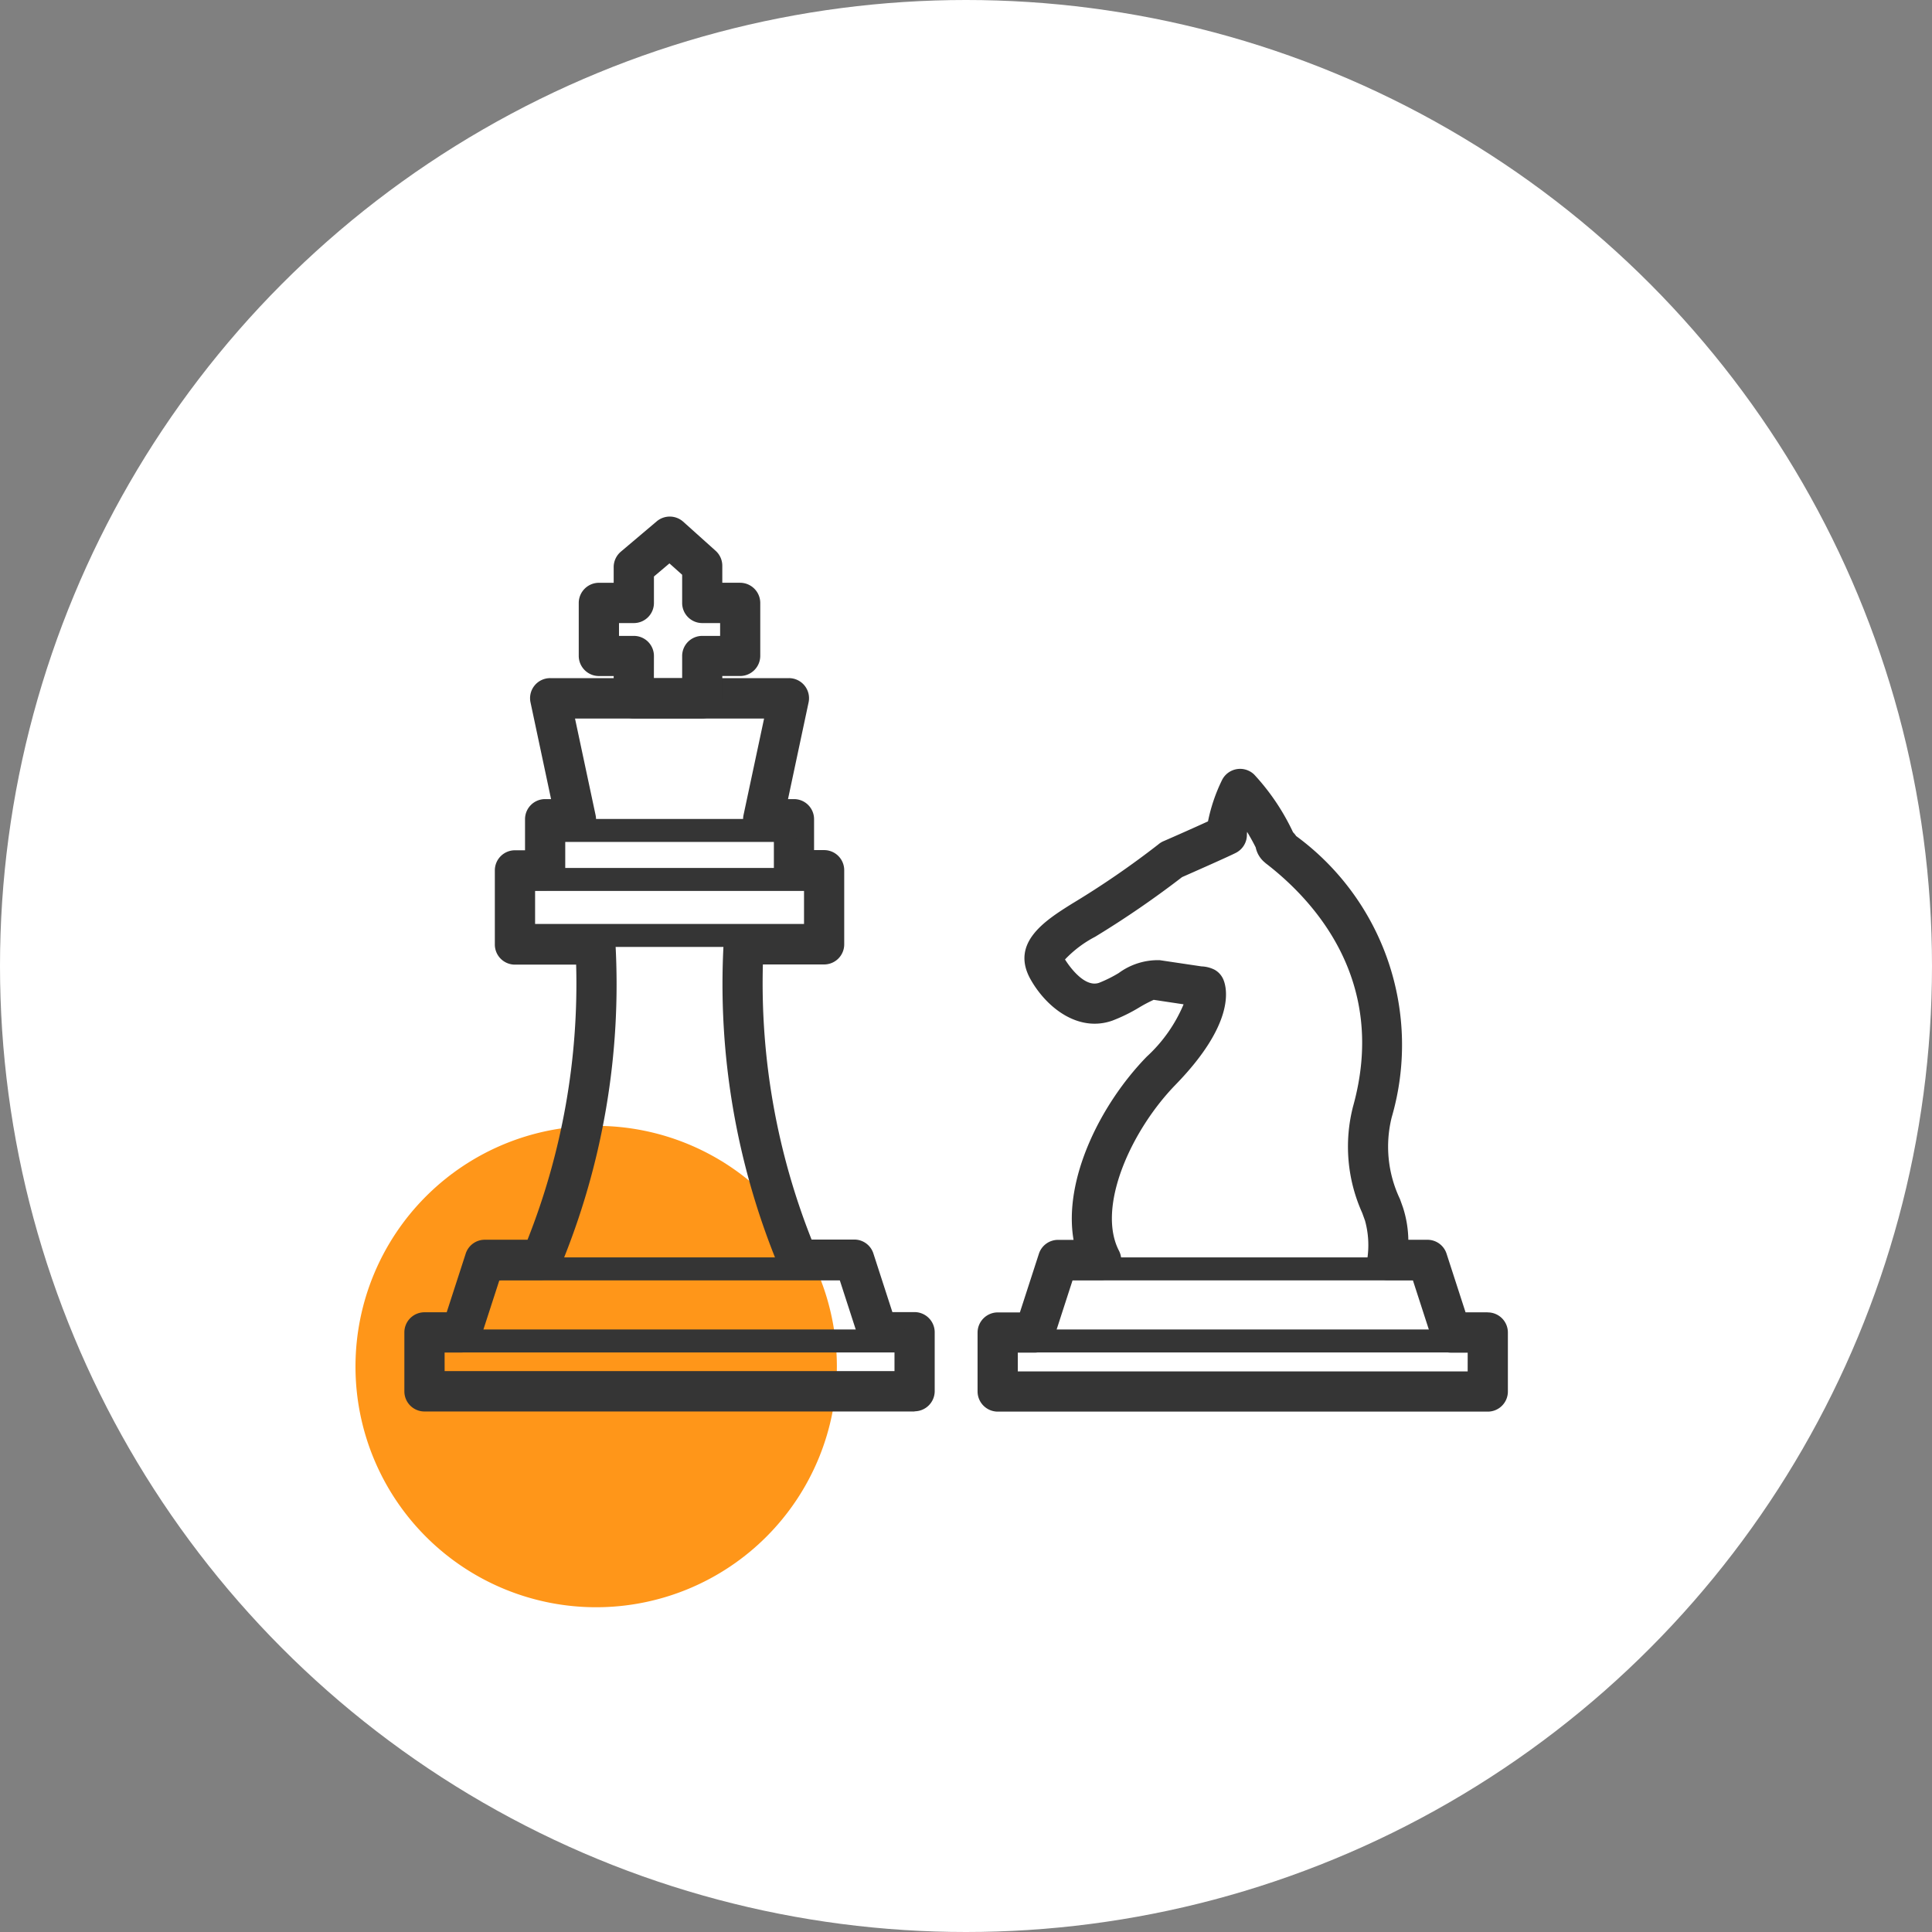
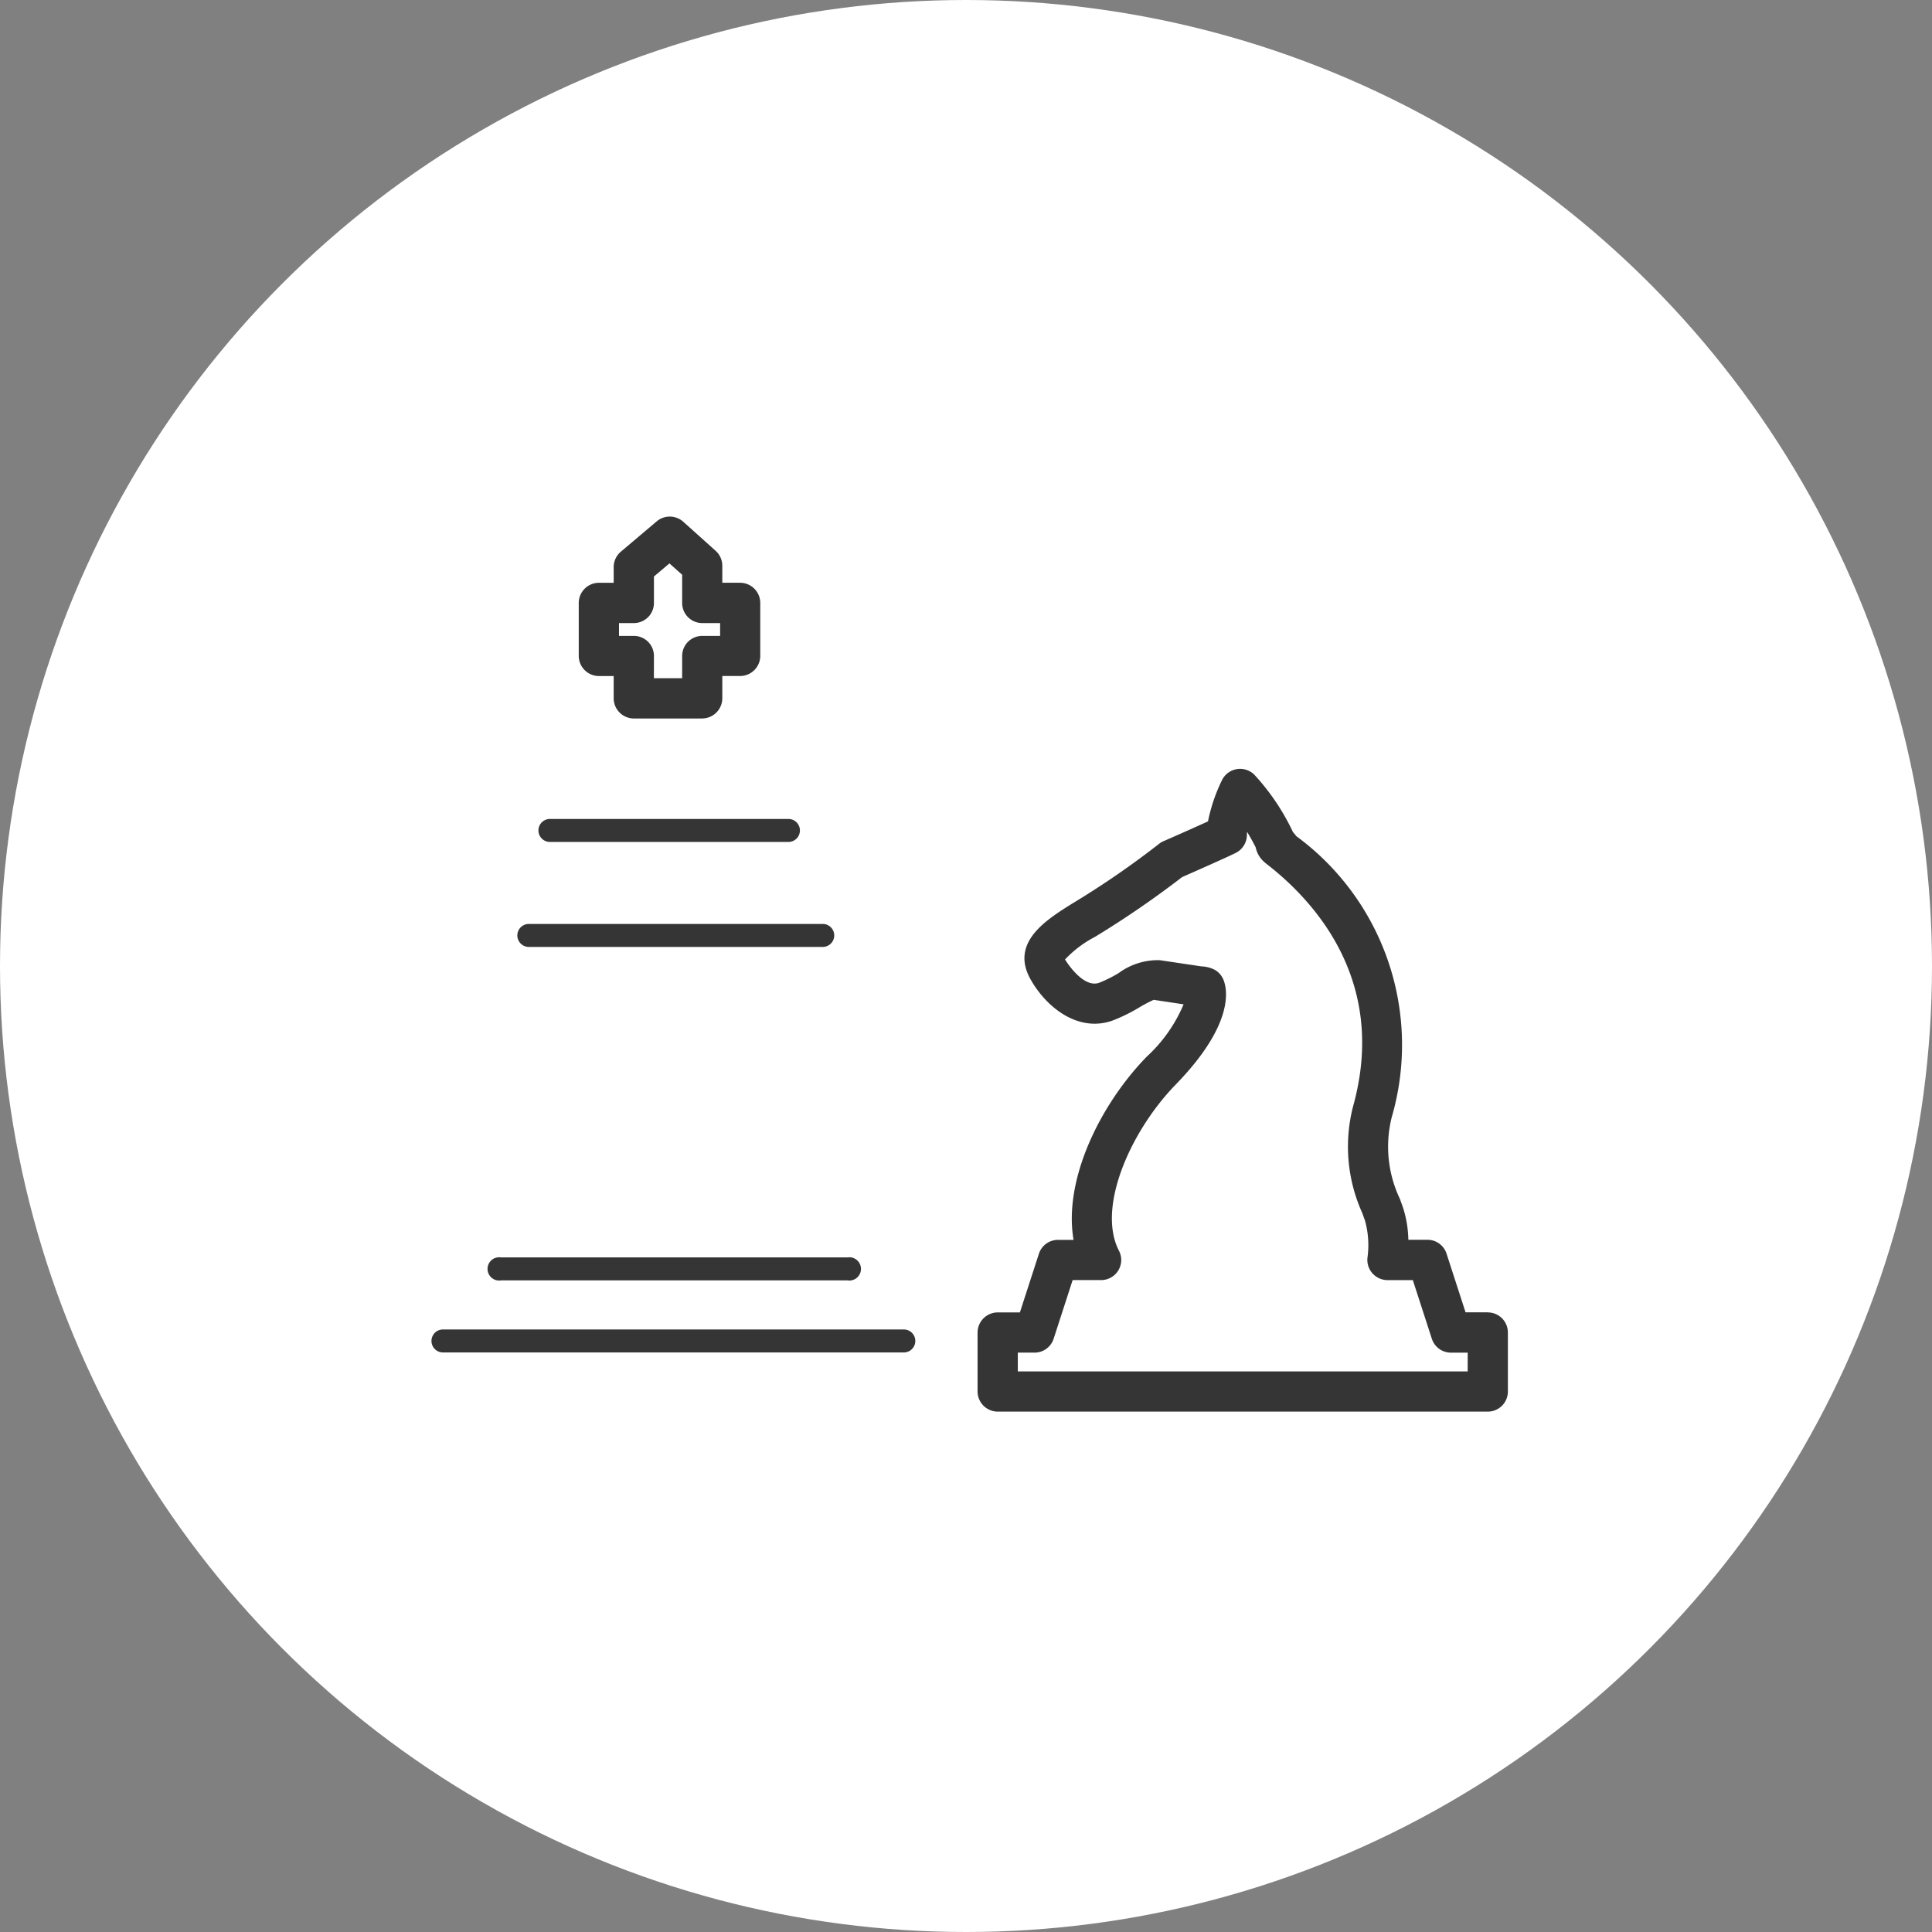
<svg xmlns="http://www.w3.org/2000/svg" id="Component_14_1" data-name="Component 14 – 1" width="86" height="86" viewBox="0 0 86 86">
  <rect x="0" y="0" width="86" height="86" fill="#808080" stroke="none" />
  <circle id="Ellipse_2172" data-name="Ellipse 2172" cx="43" cy="43" r="43" fill="#fff" />
-   <path id="Path_96987" data-name="Path 96987" d="M-1015.941,439.894a10.715,10.715,0,0,1-10.714,10.714,10.714,10.714,0,0,1-10.714-10.714,10.714,10.714,0,0,1,10.714-10.714,10.714,10.714,0,0,1,10.714,10.714" transform="translate(1053.193 -379.064)" fill="#ff9619" />
  <g id="Group_13958" data-name="Group 13958" transform="translate(-611.127 -581.498)">
-     <path id="Path_48711" data-name="Path 48711" d="M231.26,387.864H209.444a.894.894,0,0,1-.895-.895v-2.626a.894.894,0,0,1,.895-.895h.989l.846-2.611a.892.892,0,0,1,.852-.618h1.9a30.921,30.921,0,0,0,2.164-12.246h-2.724a.894.894,0,0,1-.895-.895v-3.3a.894.894,0,0,1,.895-.895h.449V361.5a.893.893,0,0,1,.895-.895h.264l-.915-4.305a.893.893,0,0,1,.875-1.08h10.628a.894.894,0,0,1,.875,1.08l-.916,4.305h.265a.893.893,0,0,1,.895.895v1.375h.447a.894.894,0,0,1,.895.895v3.3a.894.894,0,0,1-.895.895h-2.725a30.948,30.948,0,0,0,2.167,12.246h1.9a.891.891,0,0,1,.851.618l.846,2.611h.989a.9.9,0,0,1,.895.895v2.626a.9.9,0,0,1-.895.895m-20.92-1.789h20.025v-.836h-.745a.9.9,0,0,1-.851-.618l-.846-2.611h-1.872a.9.9,0,0,1-.836-.58,32.825,32.825,0,0,1-2.456-14.4.894.894,0,0,1,.893-.845h2.686v-1.514h-.447a.9.9,0,0,1-.895-.895V362.4h-.477a.9.9,0,0,1-.875-1.081l.916-4.3h-8.416l.916,4.3a.895.895,0,0,1-.875,1.081h-.476v1.375a.9.9,0,0,1-.895.895h-.447v1.514h2.684a.9.9,0,0,1,.893.845,32.807,32.807,0,0,1-2.456,14.4.894.894,0,0,1-.836.58h-1.871l-.846,2.611a.9.9,0,0,1-.852.618h-.744Z" transform="translate(420.578 256.464)" fill="#353535" />
    <path id="Path_48712" data-name="Path 48712" d="M219.492,359.159h-3.045a.9.9,0,0,1-.895-.9v-.989h-.66a.9.9,0,0,1-.895-.895v-2.361a.9.9,0,0,1,.895-.895h.66v-.7a.9.9,0,0,1,.318-.684l1.6-1.353a.9.9,0,0,1,1.175.016l1.442,1.294a.893.893,0,0,1,.3.665v.761h.795a.9.9,0,0,1,.895.895v2.361a.9.9,0,0,1-.895.895h-.795v.989a.9.9,0,0,1-.895.9m-2.15-1.791H218.6v-.989a.894.894,0,0,1,.895-.895h.795v-.571h-.795a.894.894,0,0,1-.895-.895v-1.255l-.566-.506-.69.583v1.178a.894.894,0,0,1-.895.895h-.66v.571h.66a.893.893,0,0,1,.895.895Z" transform="translate(422.892 254.321)" fill="#353535" />
    <path id="Path_48713" data-name="Path 48713" d="M227.171,374.344H211.748a.518.518,0,1,1,0-1.023h15.423a.518.518,0,1,1,0,1.023" transform="translate(421.681 264.149)" fill="#353535" />
    <path id="Path_48714" data-name="Path 48714" d="M225.673,363.925H212.59a.511.511,0,1,1,0-1.023h13.083a.511.511,0,1,1,0,1.023" transform="translate(422.077 259.724)" fill="#353535" />
-     <path id="Path_48715" data-name="Path 48715" d="M225.749,362.175H212.666a.511.511,0,1,1,0-1.023h13.083a.511.511,0,1,1,0,1.023" transform="translate(422.109 258.981)" fill="#353535" />
    <path id="Path_48716" data-name="Path 48716" d="M223.866,360.645H213.249a.511.511,0,1,1,0-1.023h10.617a.511.511,0,0,1,0,1.023" transform="translate(422.357 258.331)" fill="#353535" />
    <path id="Path_48717" data-name="Path 48717" d="M230.421,376.595H209.907a.511.511,0,1,1,0-1.023h20.514a.511.511,0,0,1,0,1.023" transform="translate(420.938 265.105)" fill="#353535" />
-     <path id="Path_48718" data-name="Path 48718" d="M245.259,374.344H229.5a.52.52,0,1,1,0-1.023h15.755a.52.52,0,1,1,0,1.023" transform="translate(429.216 264.149)" fill="#353535" />
-     <path id="Path_48719" data-name="Path 48719" d="M248.211,376.595H227.7a.511.511,0,1,1,0-1.023h20.514a.511.511,0,0,1,0,1.023" transform="translate(428.492 265.105)" fill="#353535" />
    <path id="Path_48720" data-name="Path 48720" d="M249.169,382.248h-.989l-.846-2.611a.891.891,0,0,0-.85-.618h-.851a4.962,4.962,0,0,0-.237-1.433l-.137-.383a5.411,5.411,0,0,1-.366-3.637,11.525,11.525,0,0,0-4.254-12.519,1.069,1.069,0,0,0-.138-.168,10.031,10.031,0,0,0-1.73-2.569.9.9,0,0,0-1.428.238,7.591,7.591,0,0,0-.628,1.846c-.6.276-1.621.727-1.987.885a.9.9,0,0,0-.224.141,39.123,39.123,0,0,1-3.849,2.643c-1.17.734-2.768,1.74-1.826,3.385.732,1.281,2.143,2.339,3.627,1.816a7.383,7.383,0,0,0,1.17-.57,6.1,6.1,0,0,1,.672-.356l1.331.2a6.665,6.665,0,0,1-1.64,2.329c-2.086,2.143-3.718,5.492-3.258,8.156h-.692a.894.894,0,0,0-.851.618l-.846,2.611h-.989a.9.9,0,0,0-.895.895v2.626a.9.9,0,0,0,.895.895h21.816a.894.894,0,0,0,.895-.895v-2.626a.894.894,0,0,0-.895-.895m-.895,2.626H228.249v-.836h.744a.893.893,0,0,0,.851-.618l.846-2.611h1.268a.894.894,0,0,0,.794-1.306c-1-1.936.529-5.344,2.52-7.391,2.65-2.723,2.3-4.271,2.127-4.682a.9.9,0,0,0-.393-.437,1.412,1.412,0,0,0-.581-.148l-1.856-.276a2.944,2.944,0,0,0-1.826.571,5.753,5.753,0,0,1-.876.436c-.621.219-1.279-.66-1.517-1.039a5.088,5.088,0,0,1,1.343-1.011,42.721,42.721,0,0,0,3.867-2.654c.5-.221,2.067-.912,2.4-1.083a.9.9,0,0,0,.487-.789,1.267,1.267,0,0,1,.009-.142c.124.205.255.436.383.692a1.176,1.176,0,0,0,.365.635c.009.009.019.016.026.024l.01.007.05.044c2.123,1.631,5.449,5.209,3.881,10.825a7.177,7.177,0,0,0,.409,4.734l.125.346a4.091,4.091,0,0,1,.108,1.653.9.9,0,0,0,.89.992h1.13l.846,2.611a.893.893,0,0,0,.851.618h.745Z" transform="translate(428.184 257.666)" fill="#353535" />
  </g>
</svg>